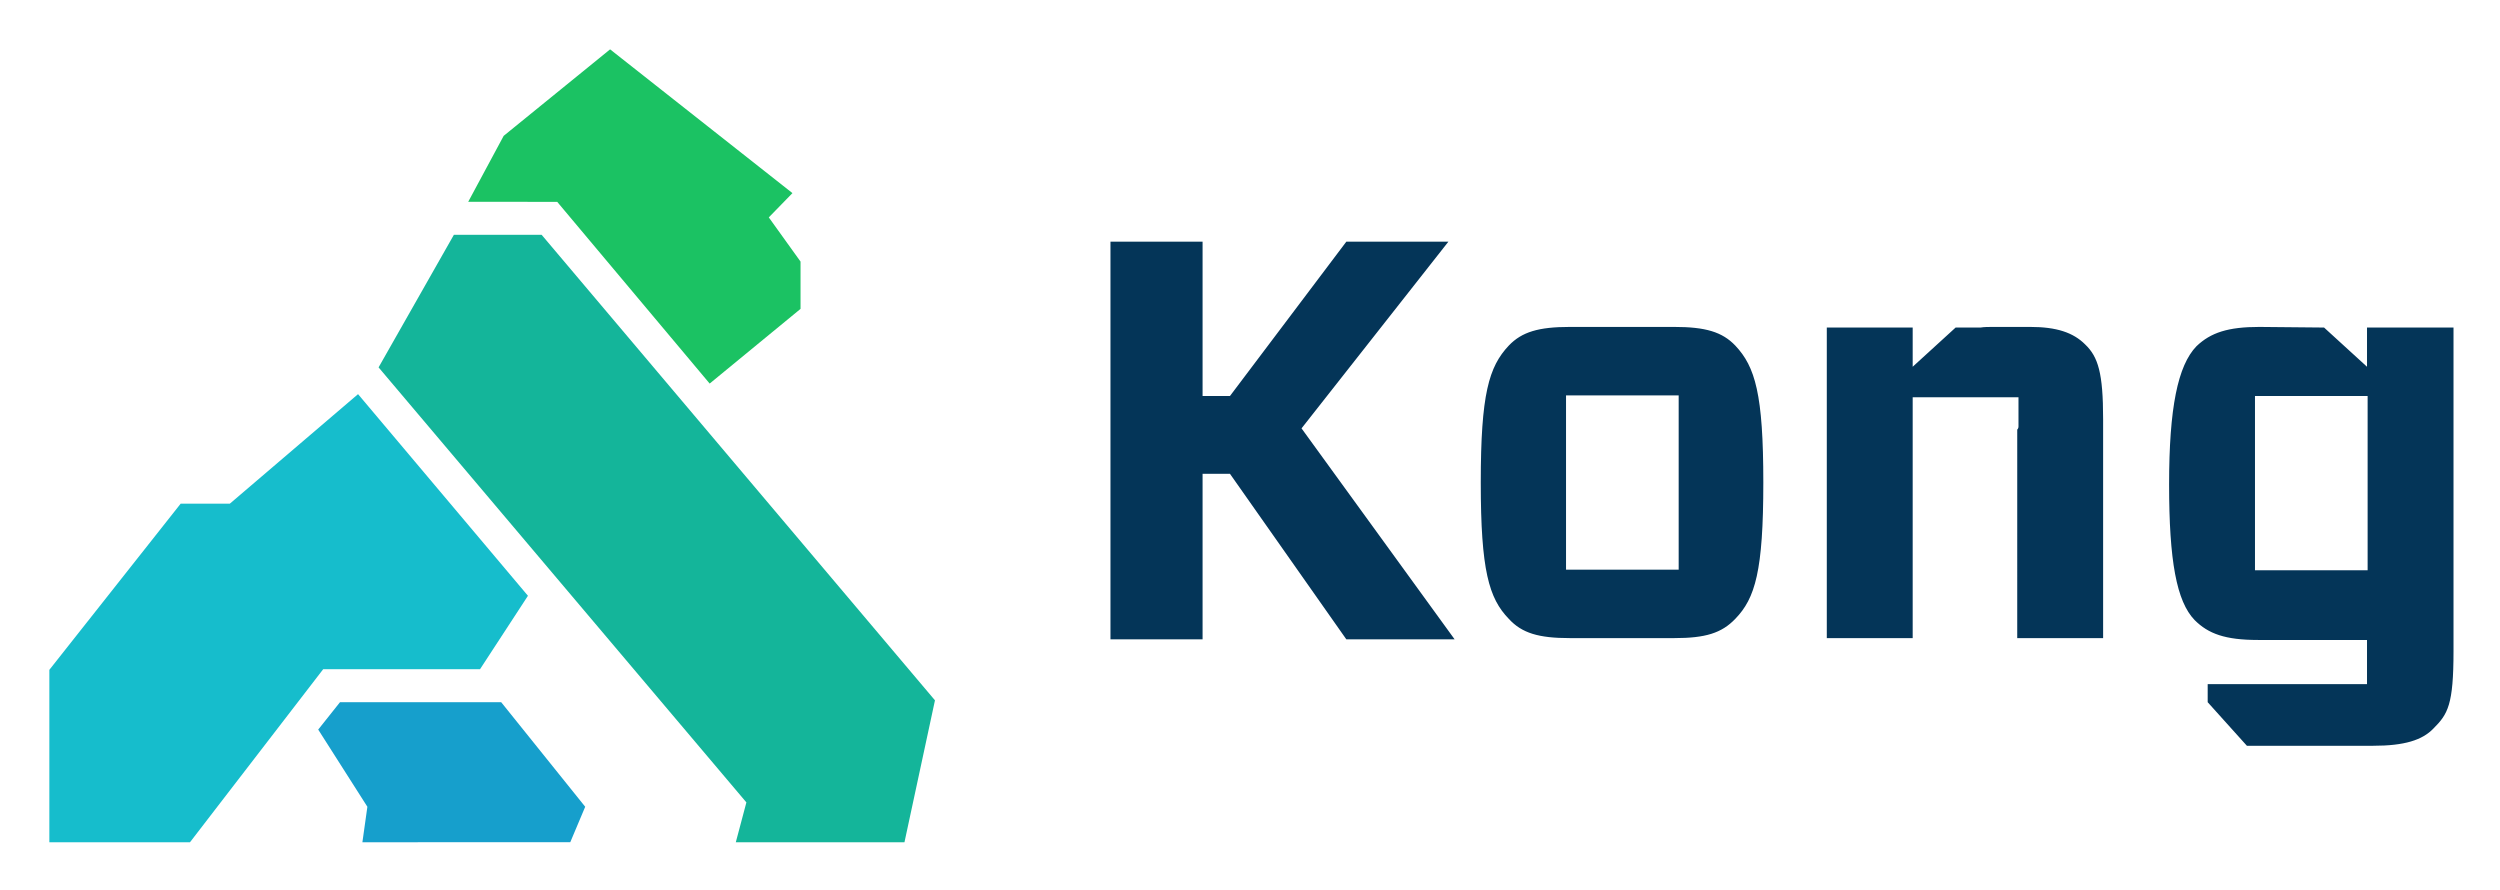
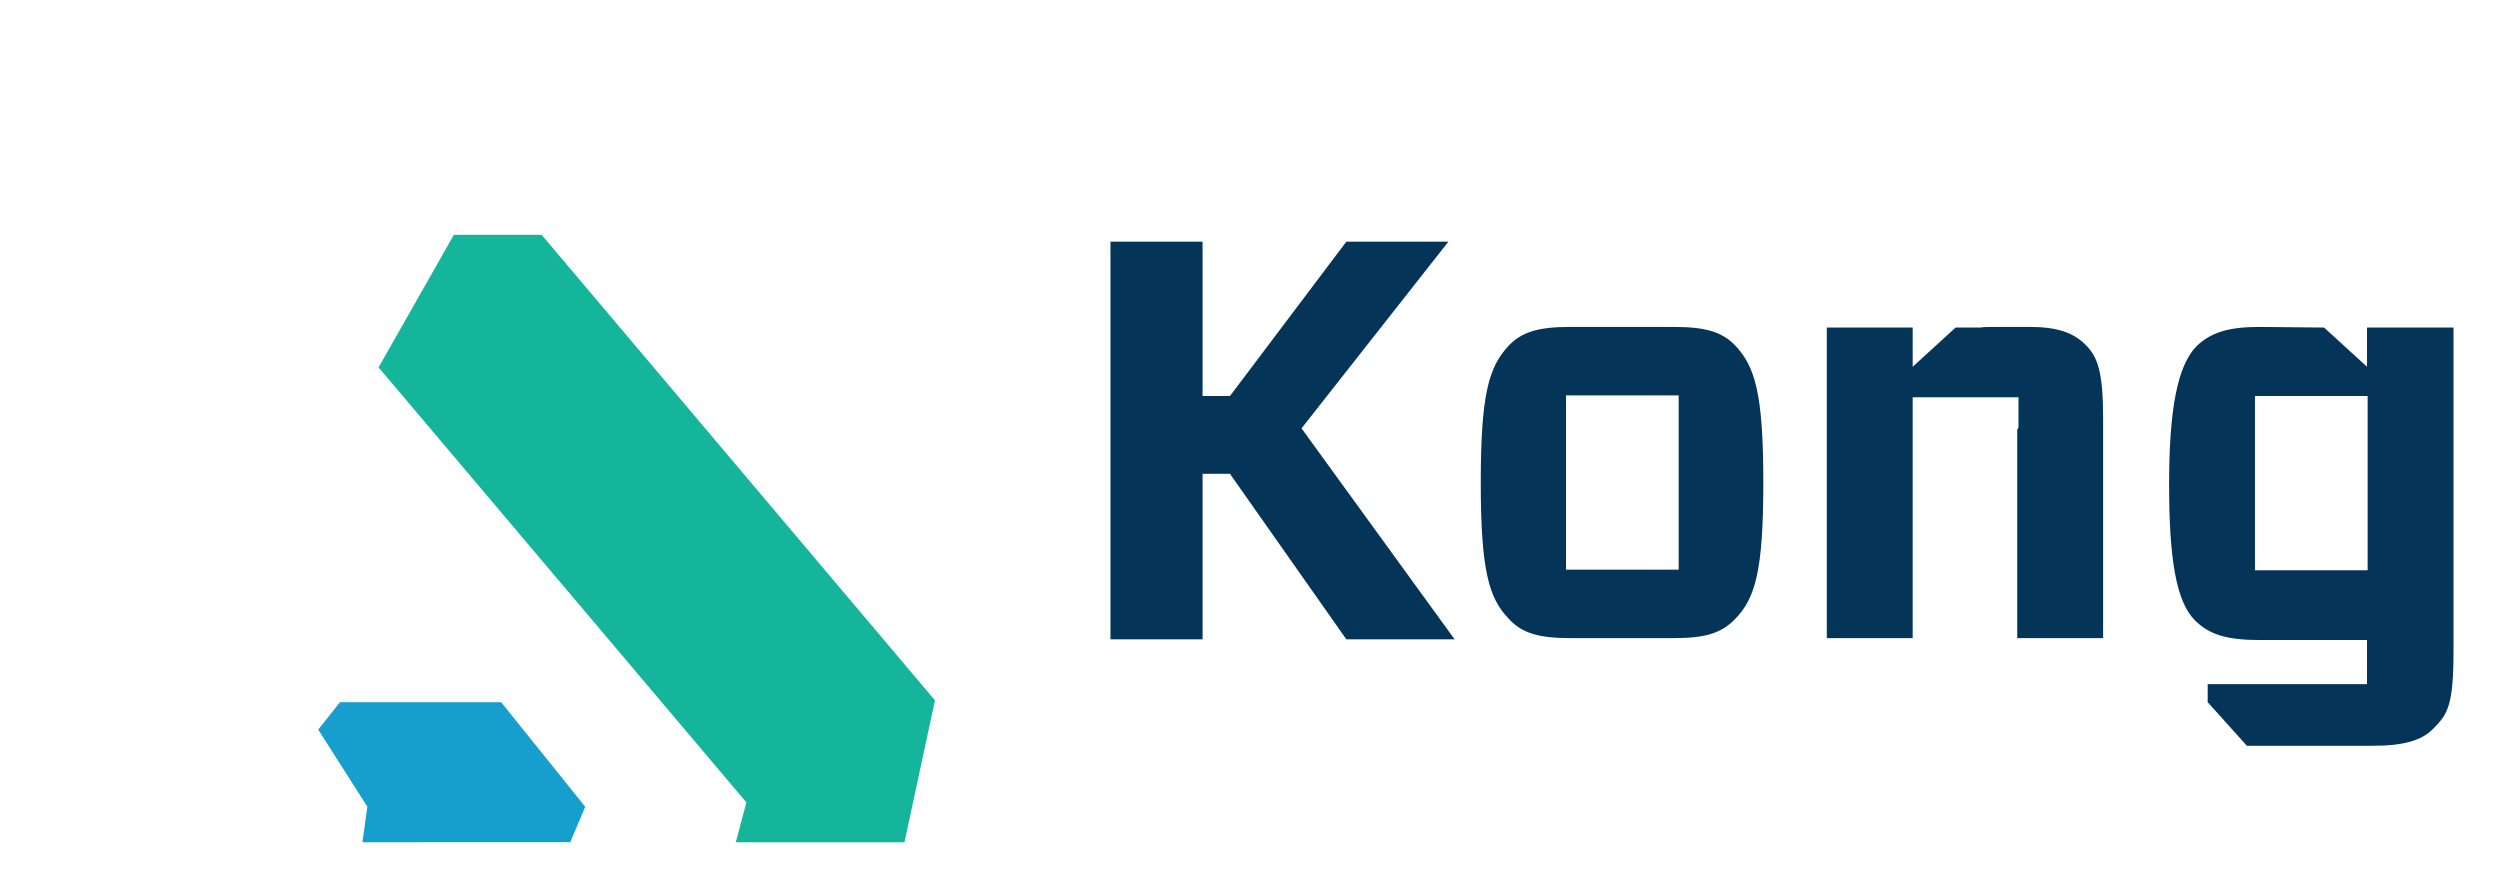
<svg xmlns="http://www.w3.org/2000/svg" role="img" viewBox="-8.23 -7.23 401.70 142.95">
  <title>Kong logo</title>
  <style>svg {enable-background:new 0 0 386 128}</style>
  <path fill="#043558" fill-rule="evenodd" d="M354.1 84.4h18.1v-28h-18.1v28zm18-39H386v52c0 8.6-.9 10.1-3.2 12.4-1.8 1.9-4.7 2.8-9.7 2.8h-20.3l-6.3-7v-2.9h25.6v-7.1h-17.5c-5.3 0-8-1-10.2-3.2-2.9-3-4.1-9.5-4.1-21.8s1.4-19.1 4.4-22.2c2.3-2.2 5.1-3.1 10.1-3.1l10.4.1 6.9 6.3v-6.3zm-164-13.8h16.4l-23.6 30 24.6 33.9h-17.4l-18.7-26.6H185v26.6h-14.8V31.6H185v24.8h4.4l18.7-24.8zm108 29.6v-4.6h-17v38.7h-13.8V45.4h13.8v6.3l6.9-6.3h4c.6-.1 1.3-.1 2-.1h6c4.2 0 6.9.9 8.8 2.8 2.1 2 2.9 4.6 2.9 12v35.2h-13.8V61.8c.2-.2.2-.4.2-.6zm-72.7 23.1h18.1v-28h-18.1v28zm.6 11c-5 0-7.7-.8-9.8-3.1-3.2-3.3-4.5-7.8-4.5-21.9 0-14.2 1.3-18.6 4.5-22 2.1-2.2 4.8-3 9.8-3h16.8c5 0 7.7.8 9.8 3 3.2 3.4 4.5 7.8 4.5 22s-1.3 18.6-4.5 21.9c-2.2 2.3-4.8 3.1-9.8 3.1H244z" clip-rule="evenodd" />
  <path fill="#169fcc" fill-rule="evenodd" d="M42.9 110l3.5-4.4h25.9l13.5 16.8-2.4 5.7H50l.8-5.7z" clip-rule="evenodd" />
  <path fill="#14b59a" fill-rule="evenodd" d="M52.6 51.8l12.1-21.3h14.1l63.2 74.8-4.9 22.8H110l1.7-6.4z" clip-rule="evenodd" />
-   <path fill="#1bc263" fill-rule="evenodd" d="M67 25.2l5.7-10.6L89.8.7l29.3 23.1-3.8 3.9 5.1 7.1v7.6l-14.6 12-24.5-29.2z" clip-rule="evenodd" />
-   <path fill="#16bdcc" fill-rule="evenodd" d="M20.8 73.7h7.9l20.6-17.6 27.3 32.4-7.7 11.8H43.7l-17.4 22.6-4 5.2H-.3v-27.7z" clip-rule="evenodd" />
</svg>